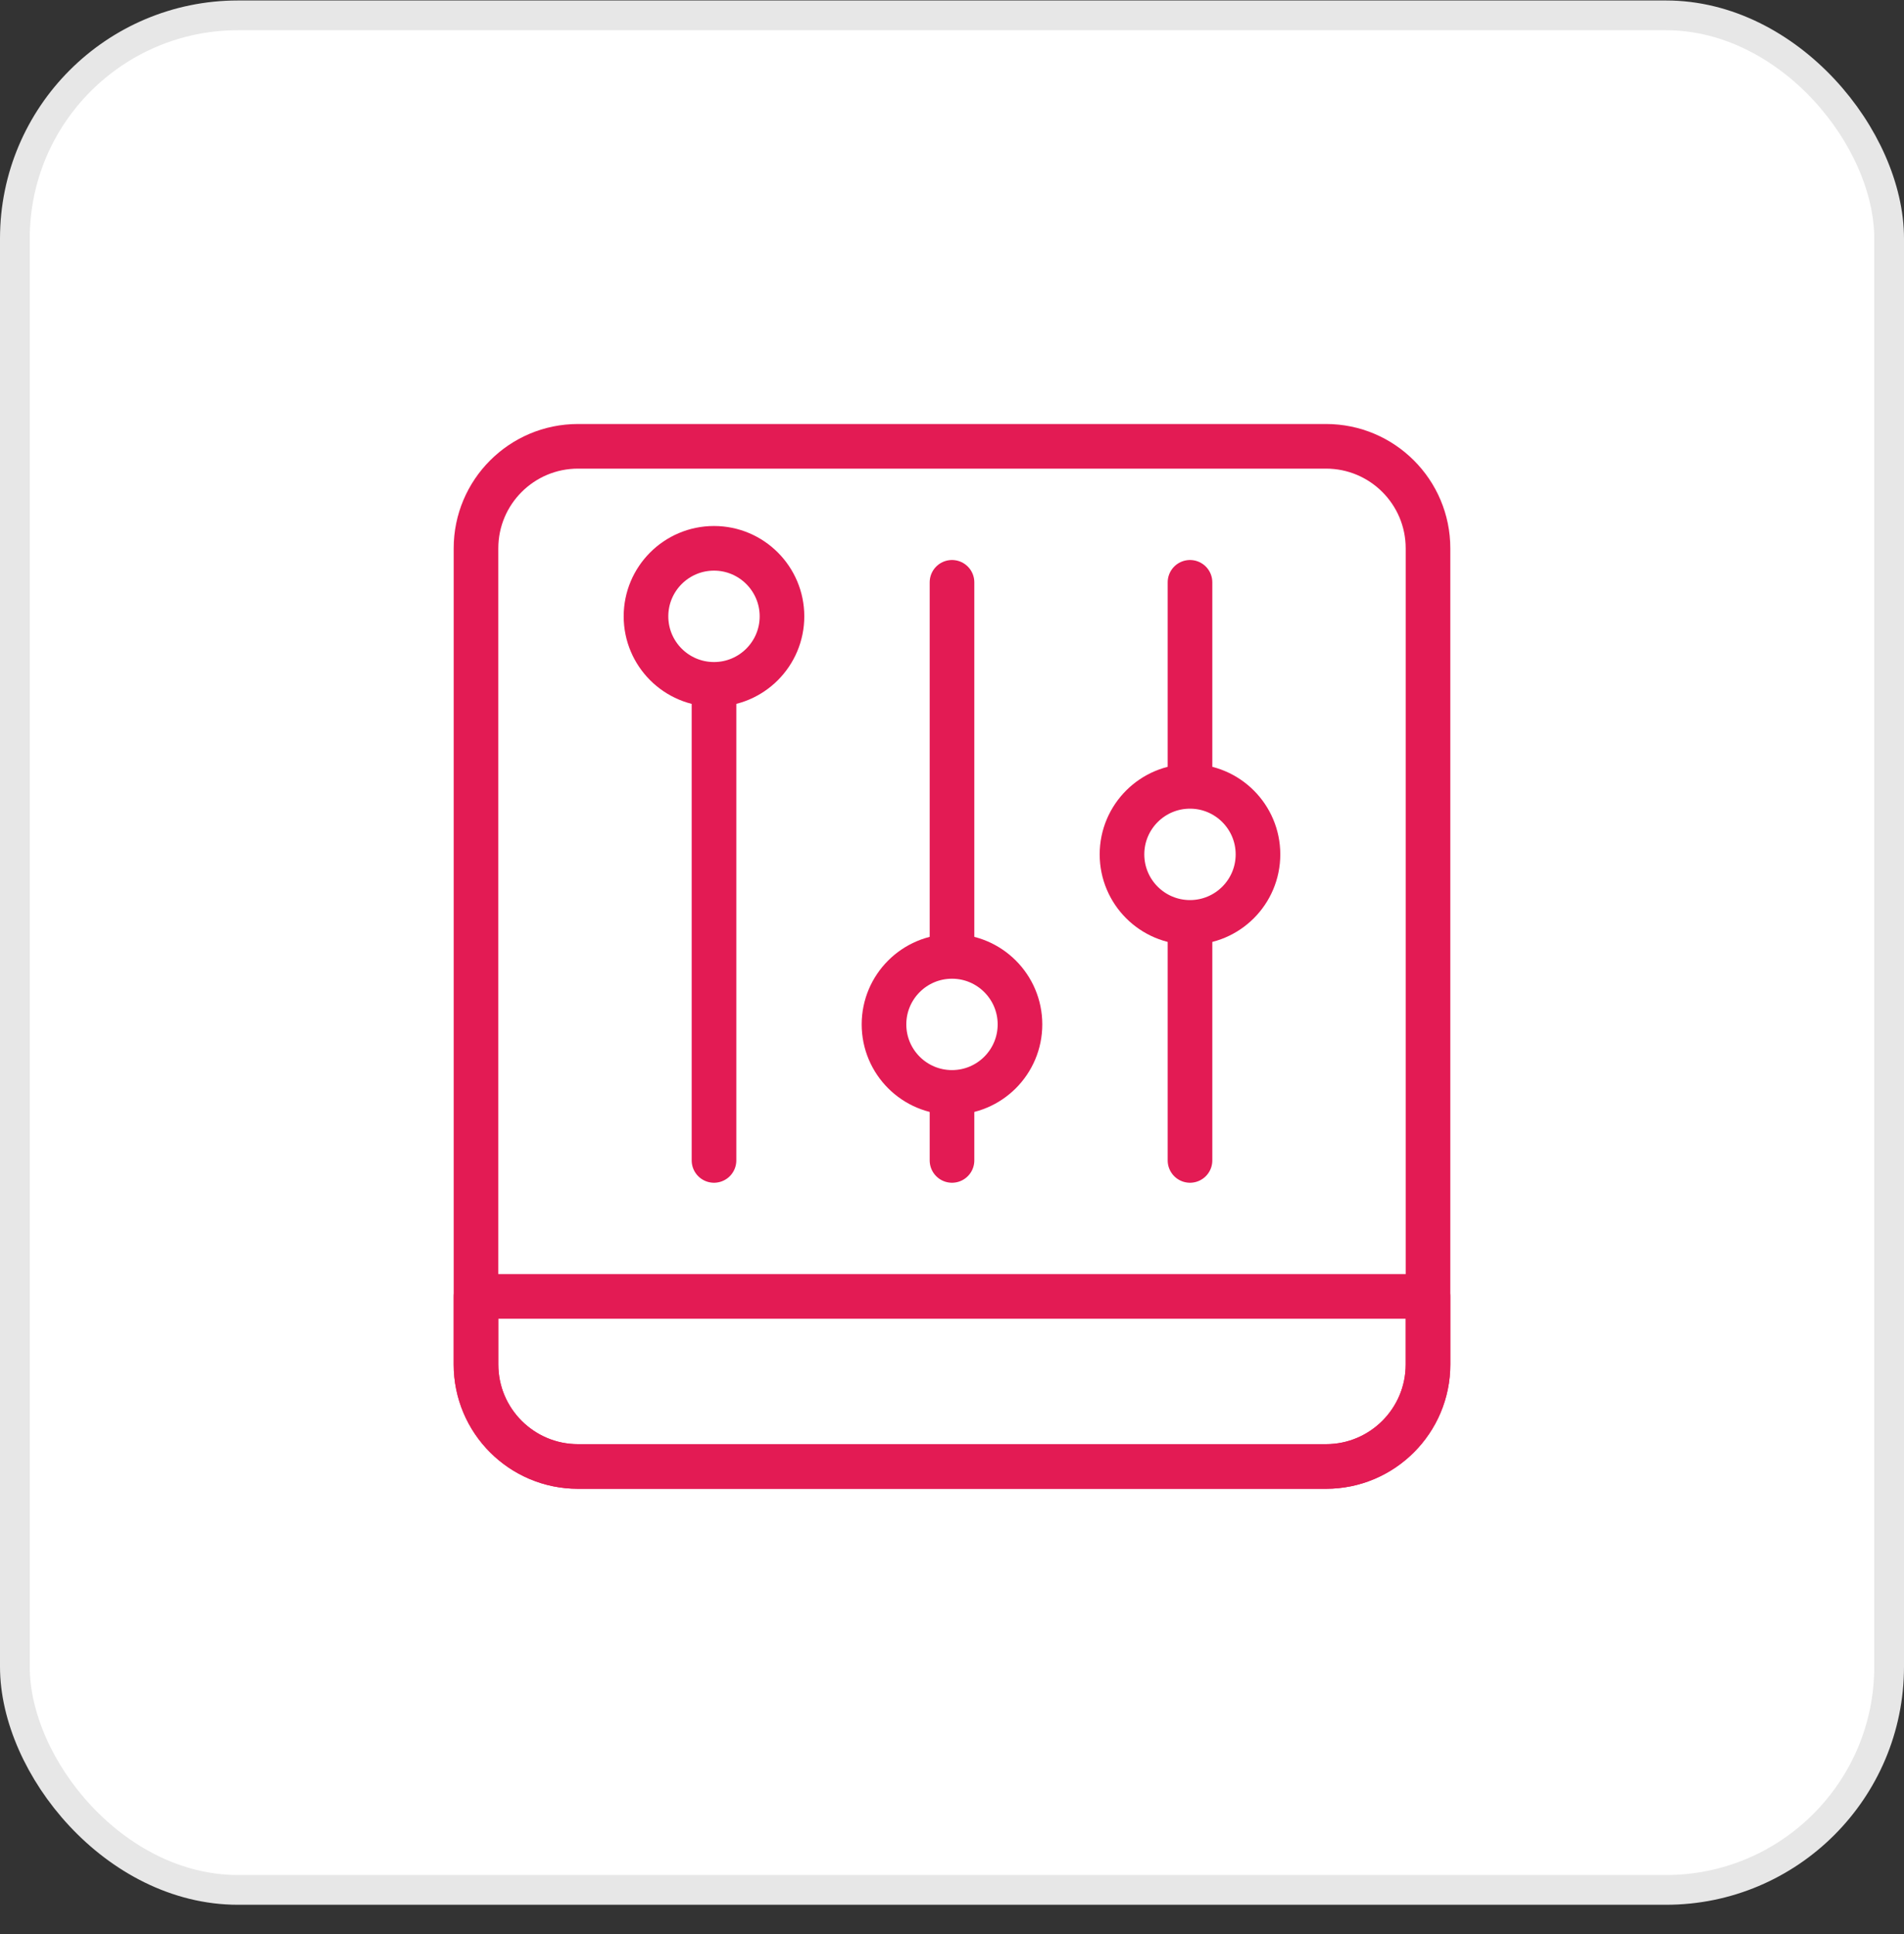
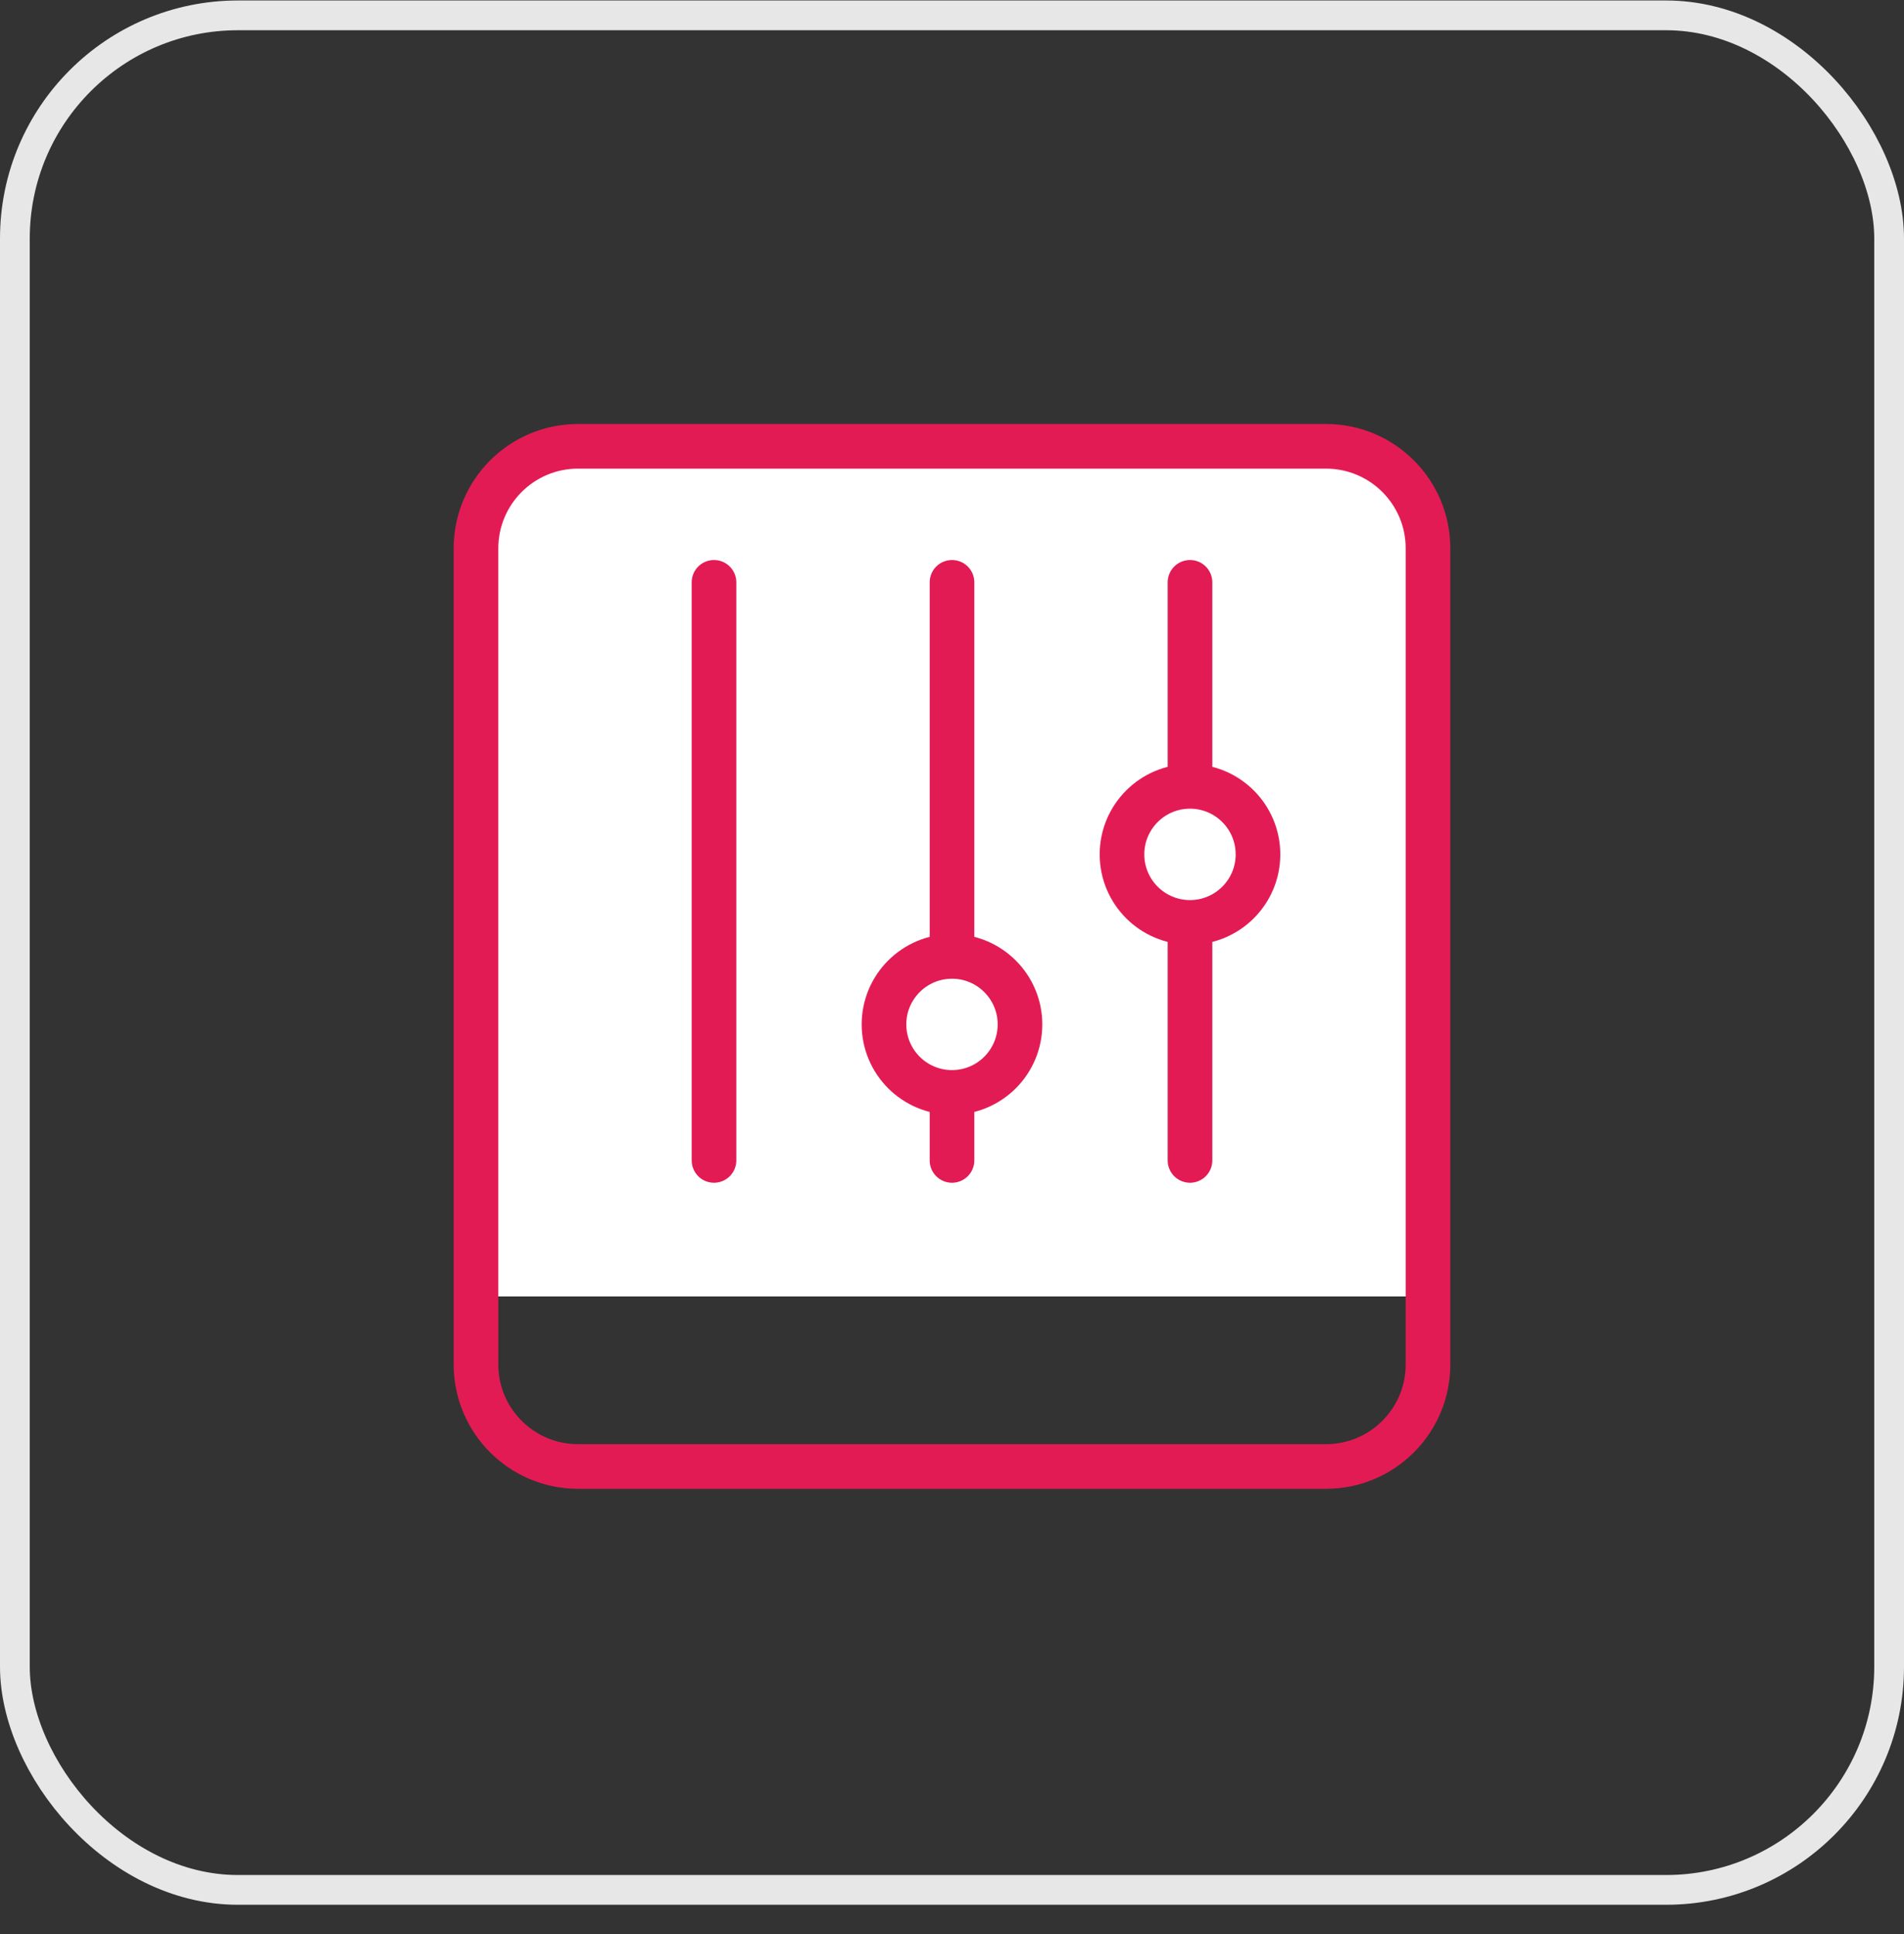
<svg xmlns="http://www.w3.org/2000/svg" width="64" height="65" viewBox="0 0 64 65" fill="none">
  <rect x="0" y="0" width="64" height="65" fill="#333333" stroke="none" />
-   <rect x="0.5" y="0.516" width="63" height="63" rx="7.5" fill="white" />
  <rect x="0.5" y="0.516" width="63" height="63" rx="7.5" stroke="#E7E7E7" />
  <path fill-rule="evenodd" clip-rule="evenodd" d="M48 18.429C48 16.536 46.465 15 44.571 15H19.429C17.535 15 16 16.536 16 18.429V43.571H48V18.429Z" fill="white" />
  <path fill-rule="evenodd" clip-rule="evenodd" d="M48 18.429C48 16.536 46.465 15 44.571 15H19.429C17.535 15 16 16.536 16 18.429V45.857C16 47.75 17.535 49.286 19.429 49.286H44.571C46.465 49.286 48 47.75 48 45.857V18.429Z" stroke="#E31B54" stroke-width="1.5" stroke-linecap="round" stroke-linejoin="round" />
  <path d="M32 39V19.571" stroke="#E31B54" stroke-width="1.5" stroke-linecap="round" stroke-linejoin="round" />
  <path d="M24 39V19.571" stroke="#E31B54" stroke-width="1.5" stroke-linecap="round" stroke-linejoin="round" />
  <path d="M40 39V19.571" stroke="#E31B54" stroke-width="1.5" stroke-linecap="round" stroke-linejoin="round" />
-   <path fill-rule="evenodd" clip-rule="evenodd" d="M26.285 20.714C26.285 19.453 25.261 18.428 24 18.428C22.738 18.428 21.714 19.453 21.714 20.714C21.714 21.977 22.738 23 24 23C25.261 23 26.285 21.977 26.285 20.714Z" fill="white" stroke="#E31B54" stroke-width="1.5" stroke-linecap="round" stroke-linejoin="round" />
  <path fill-rule="evenodd" clip-rule="evenodd" d="M34.285 34.428C34.285 33.167 33.261 32.143 32 32.143C30.738 32.143 29.714 33.167 29.714 34.428C29.714 35.691 30.738 36.714 32 36.714C33.261 36.714 34.285 35.691 34.285 34.428Z" fill="white" stroke="#E31B54" stroke-width="1.5" stroke-linecap="round" stroke-linejoin="round" />
  <path fill-rule="evenodd" clip-rule="evenodd" d="M42.285 28.714C42.285 27.453 41.261 26.428 40 26.428C38.738 26.428 37.714 27.453 37.714 28.714C37.714 29.977 38.738 31 40 31C41.261 31 42.285 29.977 42.285 28.714Z" fill="white" stroke="#E31B54" stroke-width="1.5" stroke-linecap="round" stroke-linejoin="round" />
-   <path fill-rule="evenodd" clip-rule="evenodd" d="M16 43.571V45.857C16 47.75 17.535 49.286 19.429 49.286H44.571C46.465 49.286 48 47.75 48 45.857V43.571H16Z" stroke="#E31B54" stroke-width="1.5" stroke-linecap="round" stroke-linejoin="round" />
</svg>